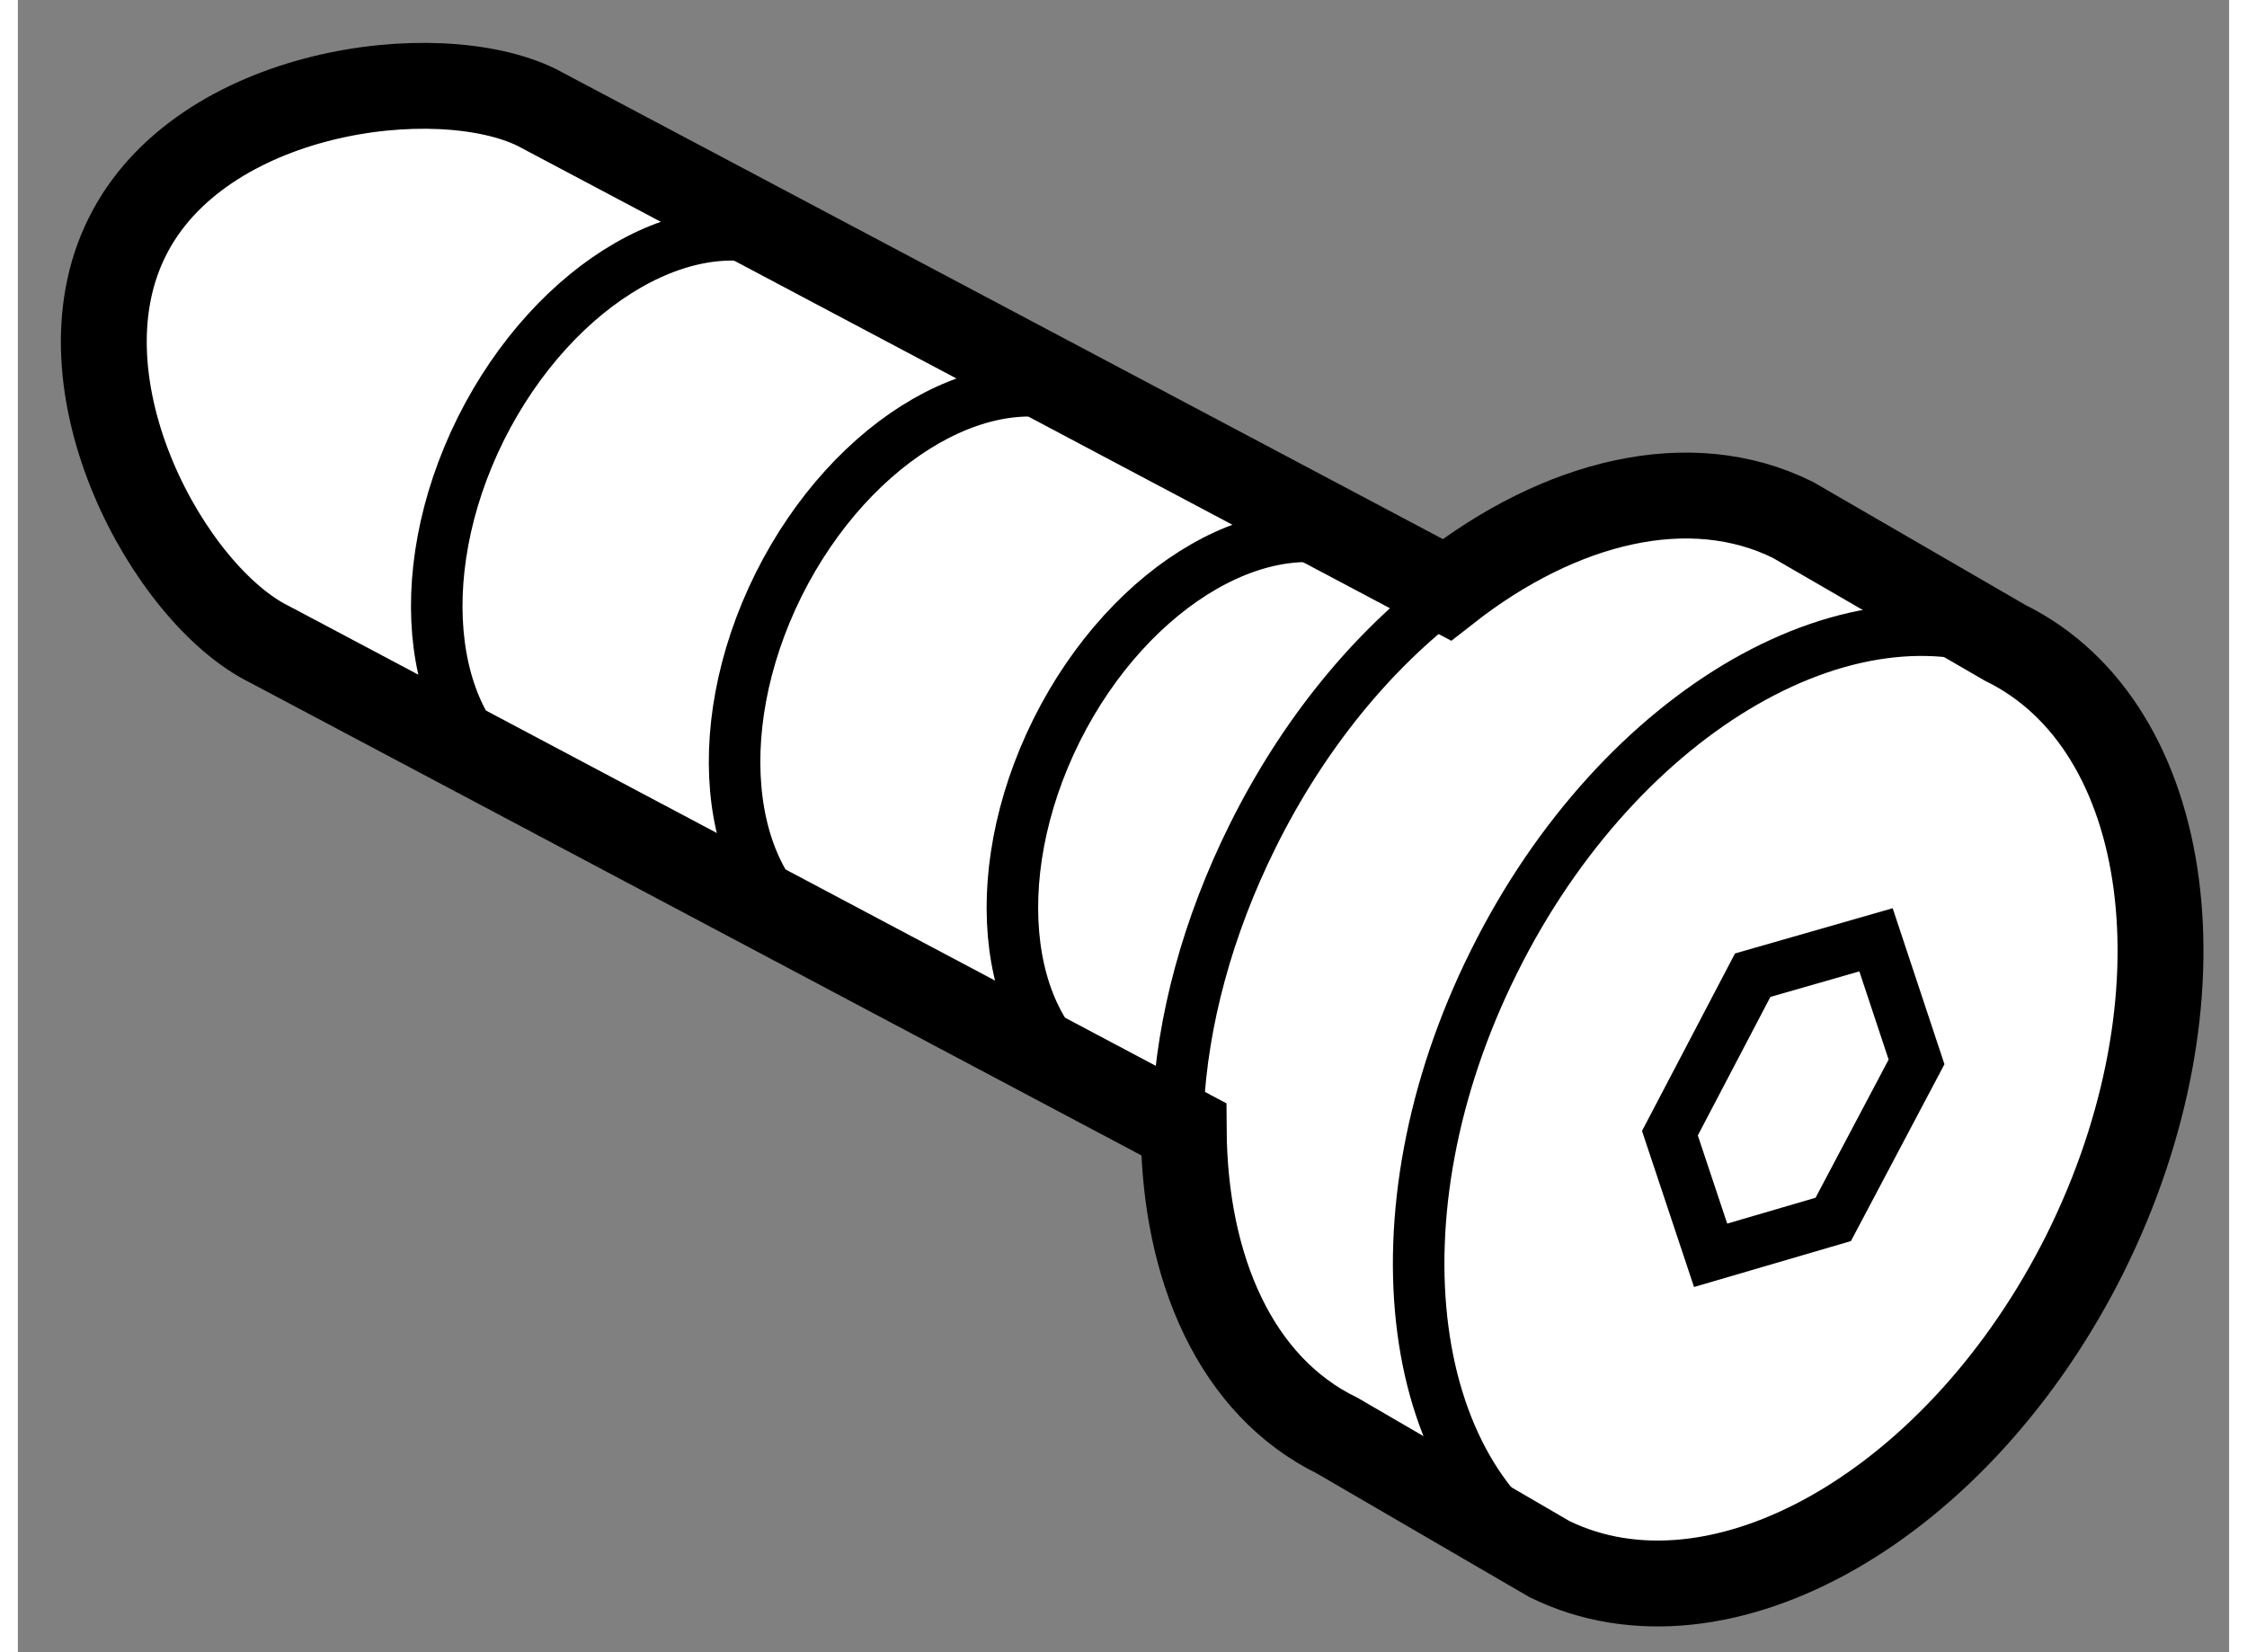
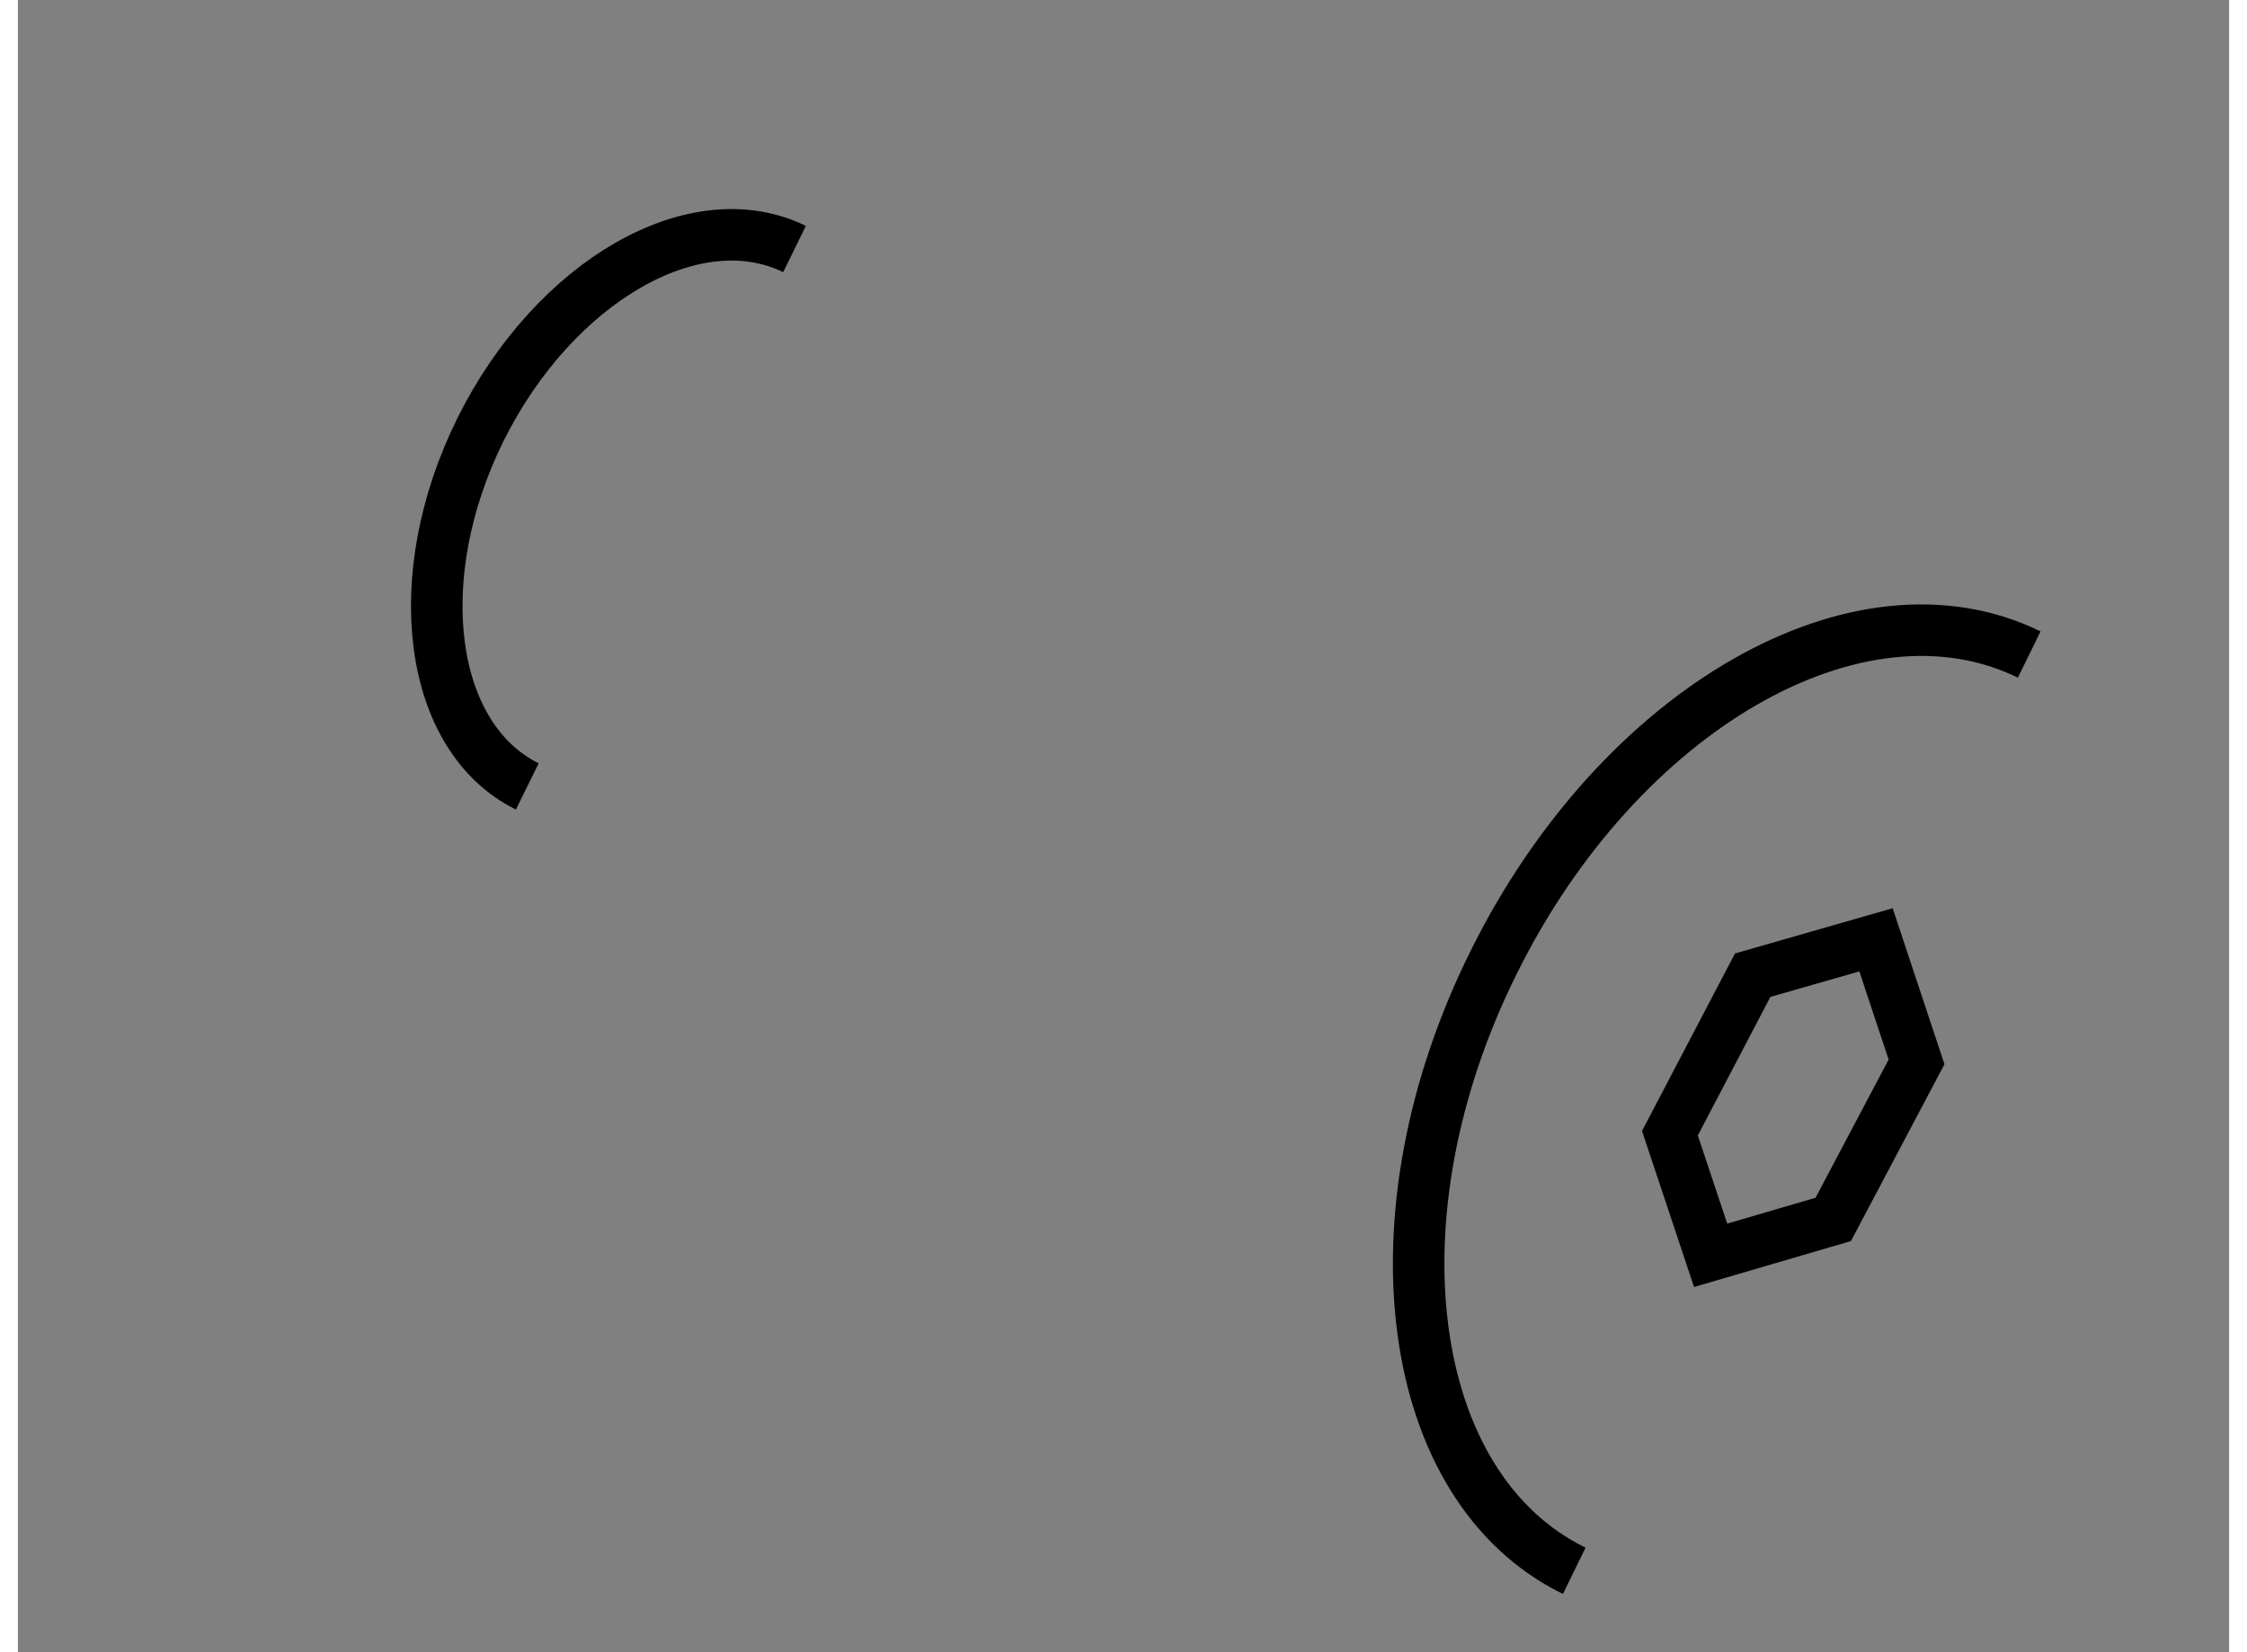
<svg xmlns="http://www.w3.org/2000/svg" version="1.1" x="0px" y="0px" width="244.8px" height="180px" viewBox="131.127 101.46 12.875 9.62" enable-background="new 0 0 244.8 180" xml:space="preserve">
  <rect x="131.127" y="101.46" width="12.875" height="9.62" fill="#808080" stroke="none" />
  <g>
-     <path fill="#FFFFFF" stroke="#000000" stroke-width="0.5" d="M143.166,108.754c0.732-1.477,0.522-3.065-0.468-3.551l-1.236-0.716     c-0.599-0.297-1.354-0.111-2.015,0.407l-5.3-2.809c-0.582-0.284-1.957-0.107-2.384,0.756c-0.43,0.863,0.249,2.085,0.828,2.37     l5.324,2.824c0.005,0.813,0.306,1.497,0.894,1.784l1.236,0.719C141.036,111.023,142.433,110.225,143.166,108.754z" />
    <path fill="none" stroke="#000000" stroke-width="0.3" d="M135.649,102.91c-0.58-0.284-1.397,0.187-1.827,1.048     c-0.429,0.864-0.306,1.796,0.271,2.081" />
-     <path fill="none" stroke="#000000" stroke-width="0.3" d="M137.386,103.818c-0.583-0.284-1.4,0.186-1.83,1.047     c-0.429,0.864-0.306,1.797,0.273,2.081" />
-     <path fill="none" stroke="#000000" stroke-width="0.3" d="M139.001,104.665c-0.579-0.283-1.396,0.186-1.826,1.047     c-0.43,0.865-0.309,1.795,0.271,2.079" />
    <path fill="none" stroke="#000000" stroke-width="0.3" d="M142.838,105.271c-0.99-0.485-2.385,0.314-3.117,1.79     c-0.733,1.471-0.525,3.06,0.468,3.545" />
-     <path fill="none" stroke="#000000" stroke-width="0.3" d="M139.458,104.912c-0.443,0.334-0.845,0.819-1.141,1.415     c-0.265,0.533-0.41,1.081-0.435,1.586" />
    <polygon fill="none" stroke="#000000" stroke-width="0.3" points="141.946,106.932 142.182,107.643 141.697,108.56      140.983,108.769 140.746,108.058 141.228,107.138 141.946,106.932   " />
  </g>
</svg>